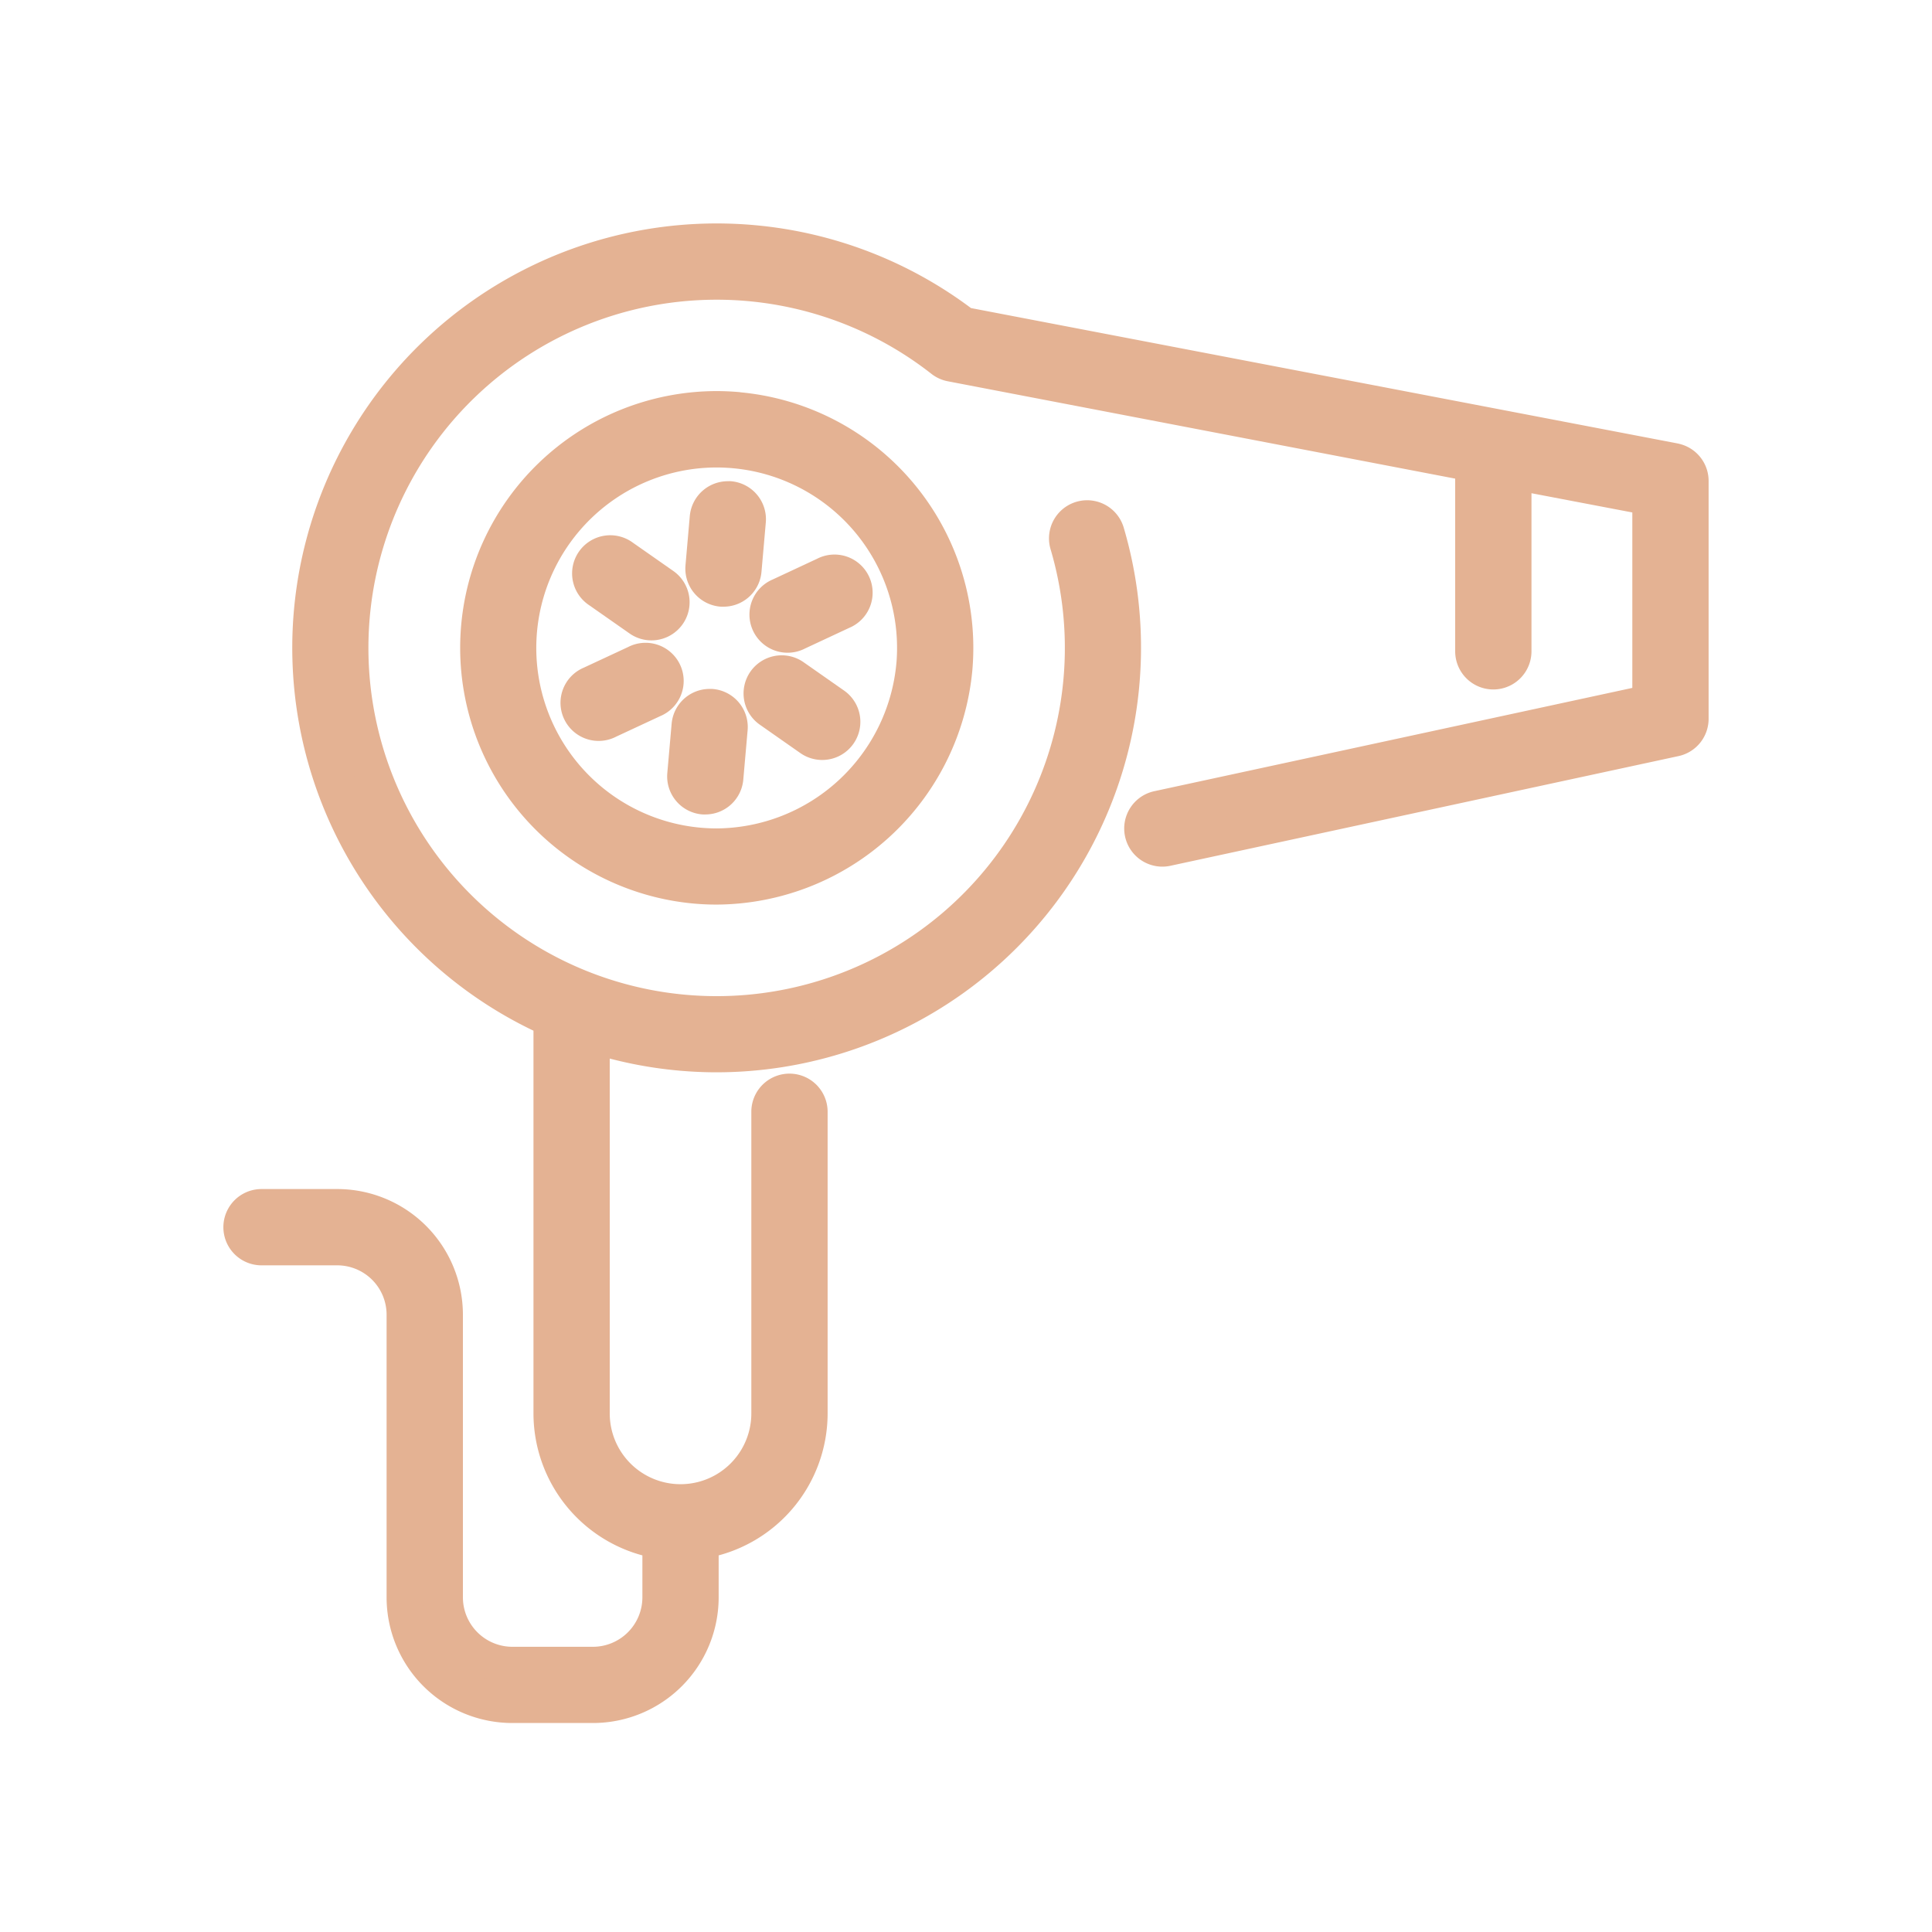
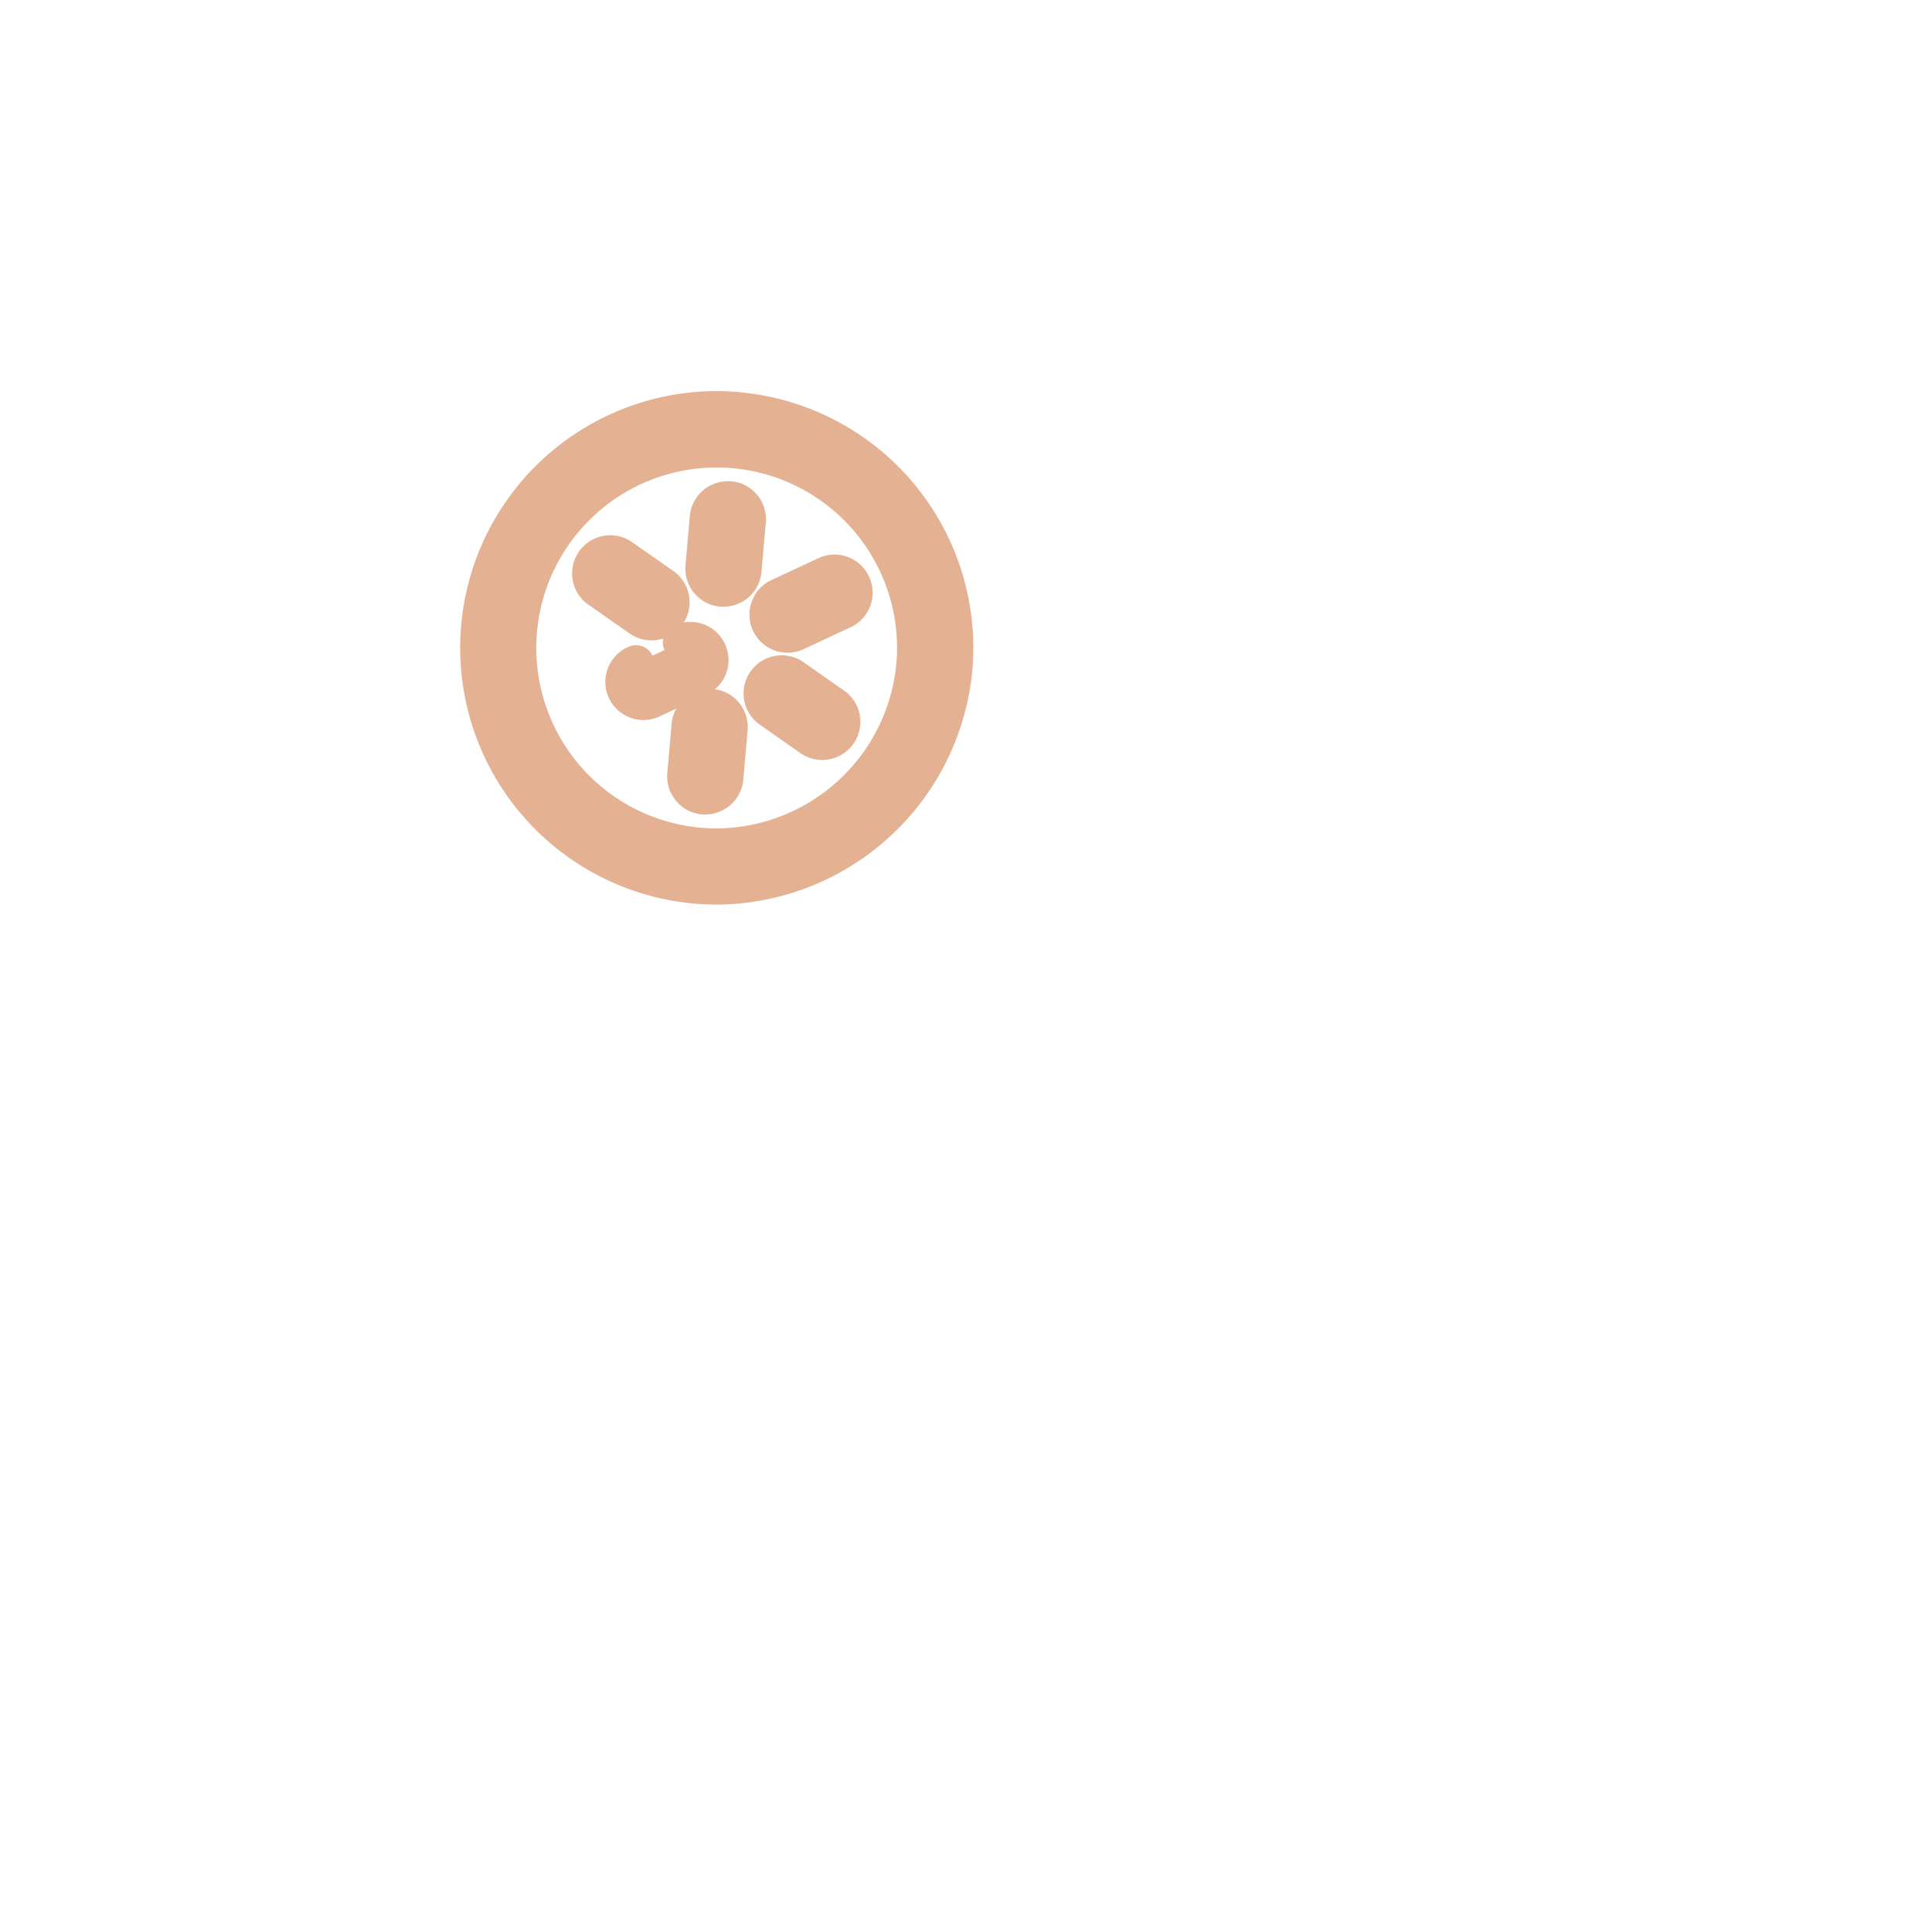
<svg xmlns="http://www.w3.org/2000/svg" width="80" height="80" viewBox="0 0 80 80">
  <g id="Group_310" data-name="Group 310" transform="translate(-1161 -2638)">
    <rect id="Rectangle_453" data-name="Rectangle 453" width="80" height="80" transform="translate(1161 2638)" fill="#f2e8e0" opacity="0" />
    <g id="Group_291" data-name="Group 291" transform="translate(1171 2648)">
      <g id="Group_292" data-name="Group 292" transform="translate(0 0)">
        <path id="Path_2546" data-name="Path 2546" d="M89.435,55.852c-.289-.025-.582-.038-.871-.038a9.882,9.882,0,0,0-.852,19.725c.289.026.582.038.871.038a9.943,9.943,0,0,0,9.835-9.021,9.881,9.881,0,0,0-8.983-10.7m7.33,10.56a8.273,8.273,0,0,1-8.182,7.507c-.241,0-.485-.011-.726-.032a8.223,8.223,0,0,1,.707-16.414c.241,0,.485.011.727.032a8.223,8.223,0,0,1,7.475,8.908" transform="translate(-68.902 -48.87)" fill="#e4b293" stroke="#e4b293" stroke-linecap="round" stroke-linejoin="round" stroke-width="1.5" />
        <path id="Path_2547" data-name="Path 2547" d="M154.828,85.807a.833.833,0,0,0-.9.754L153.75,88.6a.829.829,0,0,0,.754.9c.025,0,.049,0,.073,0a.829.829,0,0,0,.825-.757l.179-2.041a.829.829,0,0,0-.754-.9" transform="translate(-134.618 -75.128)" fill="#e4b293" stroke="#e4b293" stroke-linecap="round" stroke-linejoin="round" stroke-width="1.5" />
        <path id="Path_2548" data-name="Path 2548" d="M148.781,154.935a.83.83,0,0,0-.9.754l-.179,2.041a.829.829,0,0,0,.754.9c.025,0,.049,0,.073,0a.829.829,0,0,0,.825-.757l.179-2.041a.829.829,0,0,0-.754-.9" transform="translate(-129.323 -135.655)" fill="#e4b293" stroke="#e4b293" stroke-linecap="round" stroke-linejoin="round" stroke-width="1.5" />
        <path id="Path_2549" data-name="Path 2549" d="M177.758,110.5l-1.857.867a.829.829,0,1,0,.7,1.5l1.857-.867a.829.829,0,1,0-.7-1.5" transform="translate(-153.596 -96.688)" fill="#e4b293" stroke="#e4b293" stroke-linecap="round" stroke-linejoin="round" stroke-width="1.5" />
-         <path id="Path_2550" data-name="Path 2550" d="M114.868,139.836l-1.857.865a.829.829,0,1,0,.7,1.5l1.857-.865a.829.829,0,1,0-.7-1.5" transform="translate(-98.53 -122.37)" fill="#e4b293" stroke="#e4b293" stroke-linecap="round" stroke-linejoin="round" stroke-width="1.5" />
+         <path id="Path_2550" data-name="Path 2550" d="M114.868,139.836a.829.829,0,1,0,.7,1.5l1.857-.865a.829.829,0,1,0-.7-1.5" transform="translate(-98.53 -122.37)" fill="#e4b293" stroke="#e4b293" stroke-linecap="round" stroke-linejoin="round" stroke-width="1.5" />
        <path id="Path_2551" data-name="Path 2551" d="M176.1,145.073l-1.678-1.175a.829.829,0,0,0-.951,1.359l1.678,1.175a.829.829,0,0,0,.951-1.359" transform="translate(-151.578 -125.863)" fill="#e4b293" stroke="#e4b293" stroke-linecap="round" stroke-linejoin="round" stroke-width="1.5" />
        <path id="Path_2552" data-name="Path 2552" d="M119.258,105.273l-1.679-1.175a.83.83,0,1,0-.951,1.359l1.679,1.175a.829.829,0,1,0,.951-1.359" transform="translate(-101.807 -91.015)" fill="#e4b293" stroke="#e4b293" stroke-linecap="round" stroke-linejoin="round" stroke-width="1.5" />
-         <path id="Path_2553" data-name="Path 2553" d="M59.327,9.1,29.893,3.461A16.824,16.824,0,1,0,12.84,32.2V48.528A5.344,5.344,0,0,0,17.35,53.8v2.349a2.8,2.8,0,0,1-2.791,2.792h-3.35a2.8,2.8,0,0,1-2.791-2.792V44.437a4.455,4.455,0,0,0-4.45-4.45H.829a.829.829,0,0,0,0,1.659H3.967a2.794,2.794,0,0,1,2.791,2.791V56.146a4.455,4.455,0,0,0,4.45,4.451h3.35a4.455,4.455,0,0,0,4.45-4.451V53.8a5.344,5.344,0,0,0,4.512-5.269V36.037a.829.829,0,1,0-1.659,0v12.49a3.681,3.681,0,1,1-7.363,0V32.834a16.815,16.815,0,0,0,3.707.754q.744.065,1.476.065A16.836,16.836,0,0,0,35.811,12.059a.829.829,0,1,0-1.59.471A15.169,15.169,0,1,1,29.03,4.89a.827.827,0,0,0,.356.162L51.006,9.2v7.771a.829.829,0,1,0,1.659,0s0-7.45,0-7.453L58.341,10.6v8.491l-20.362,4.4a.83.83,0,1,0,.35,1.622l21.017-4.537A.829.829,0,0,0,60,19.763V9.917a.829.829,0,0,0-.673-.815" transform="translate(0 -0.001)" fill="#e4b293" stroke="#e4b293" stroke-linecap="round" stroke-linejoin="round" stroke-width="1.5" />
      </g>
    </g>
  </g>
</svg>